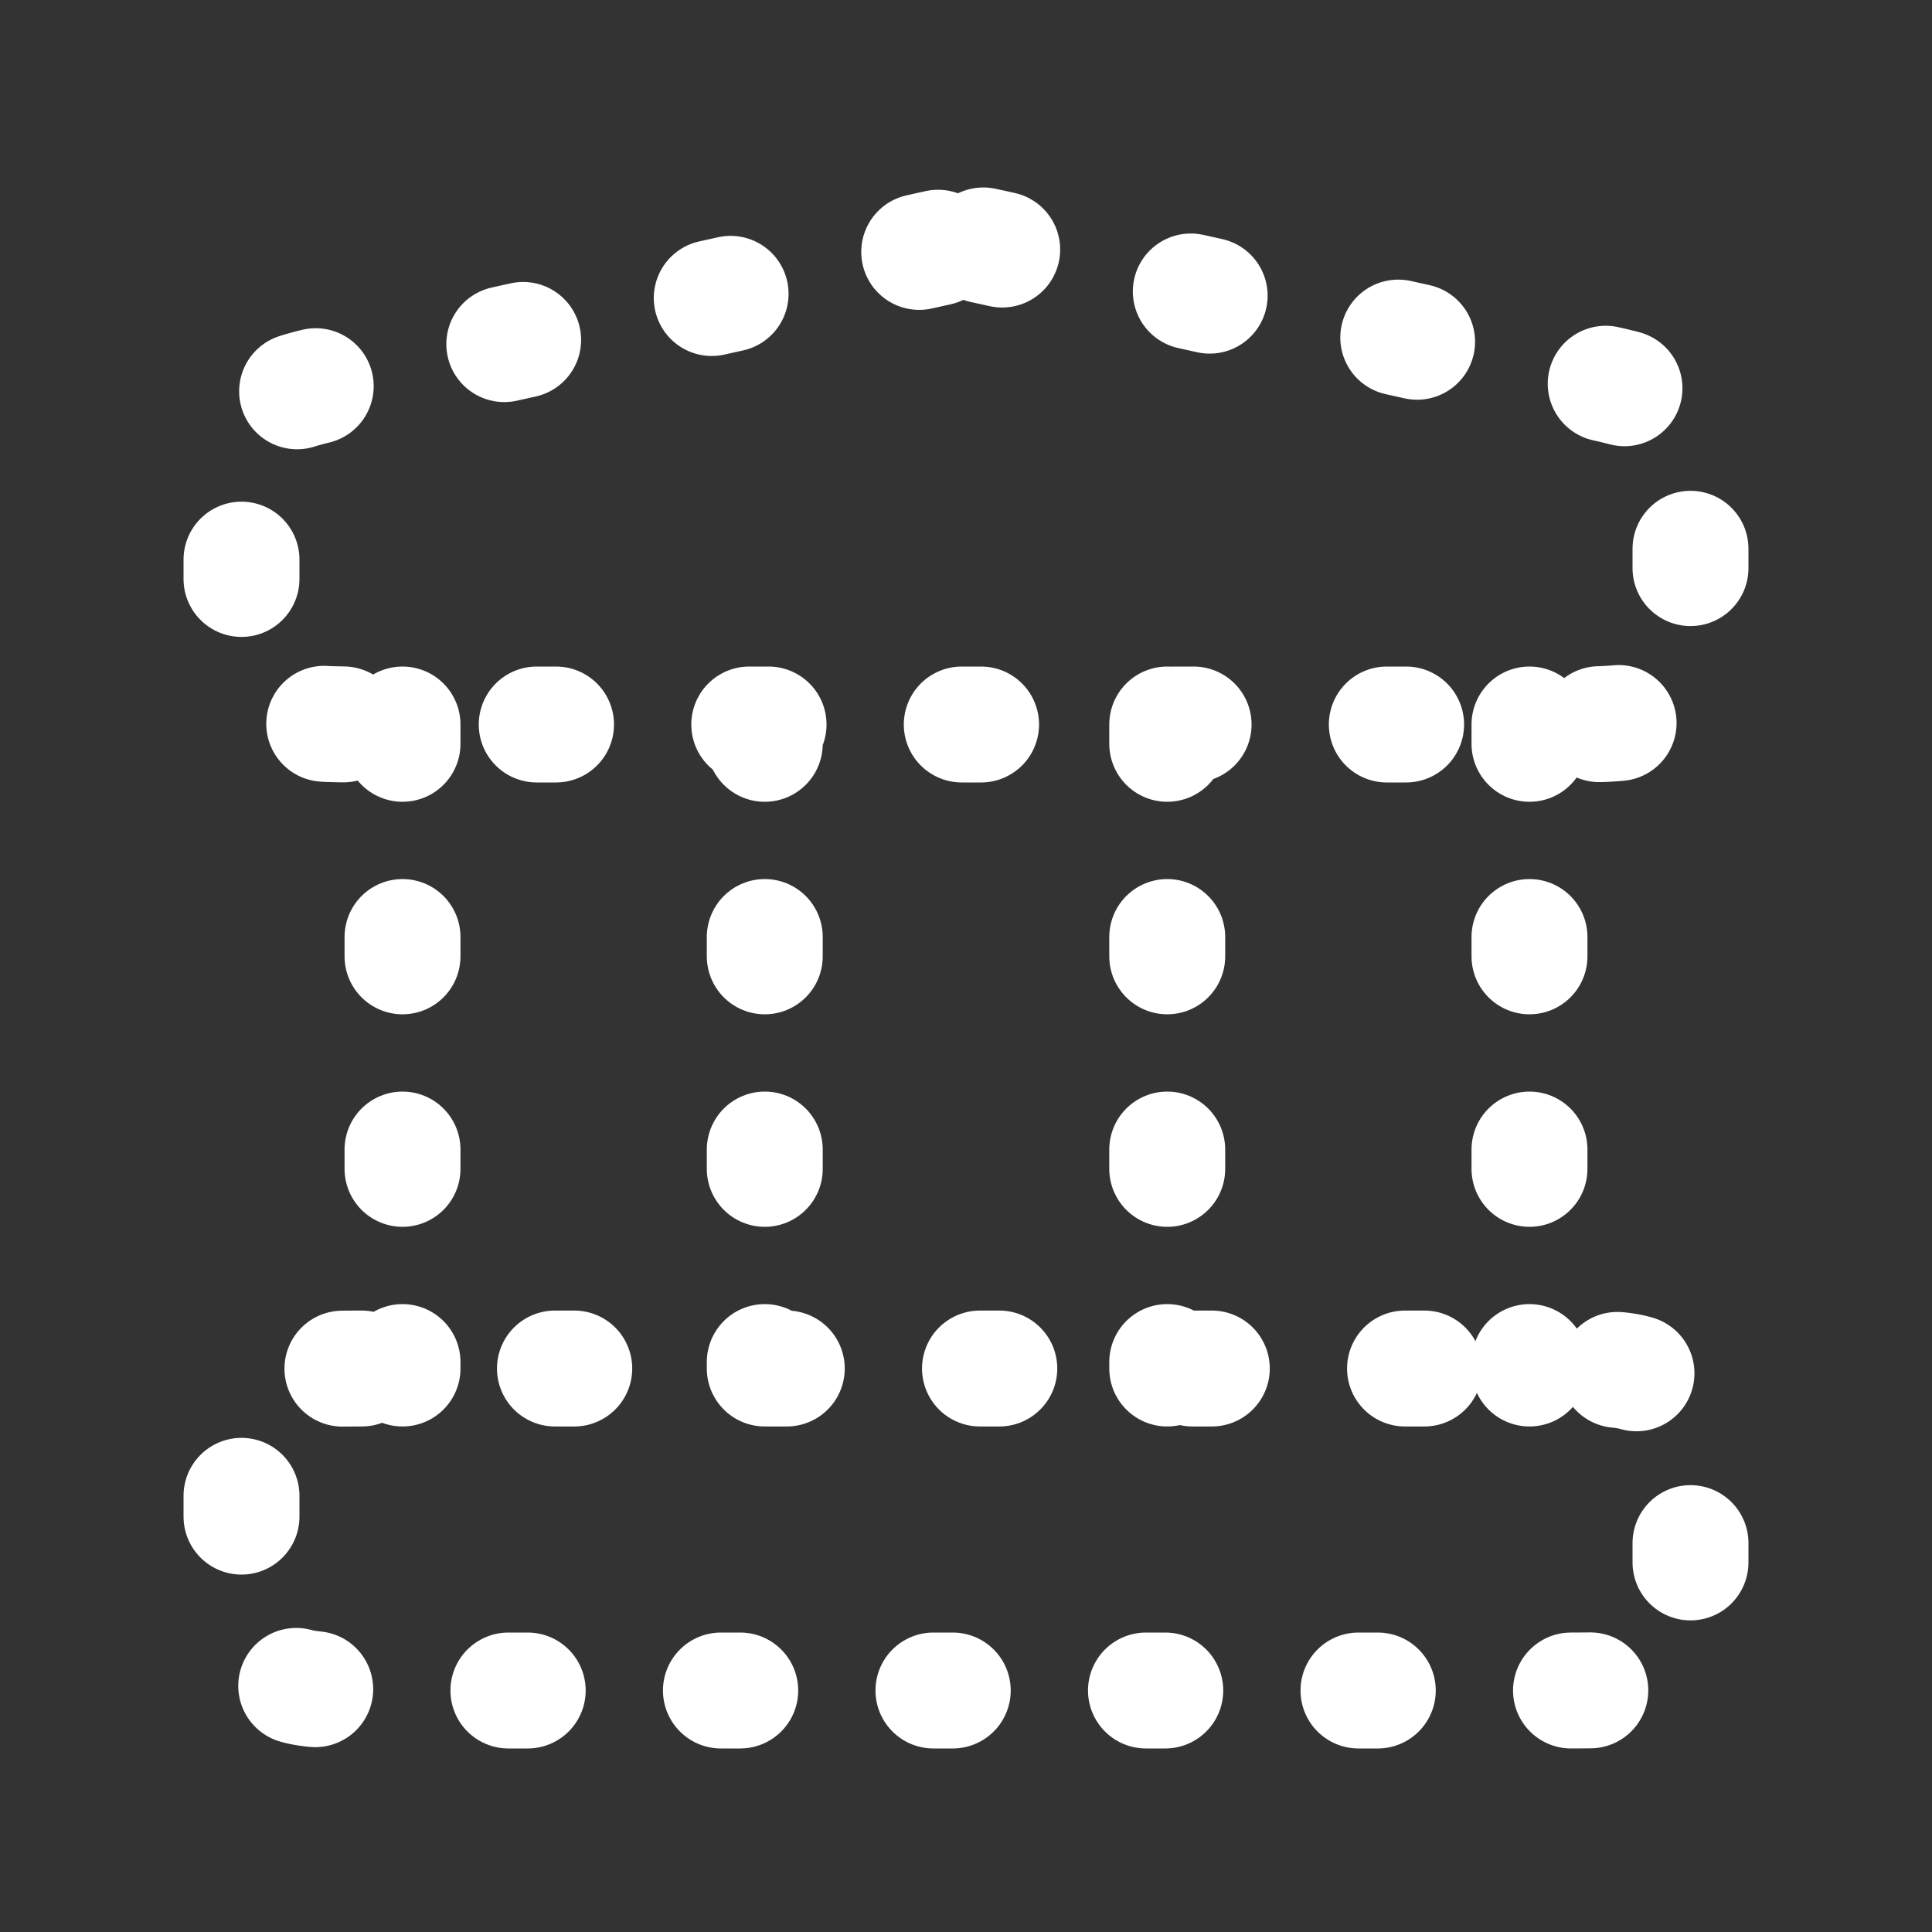
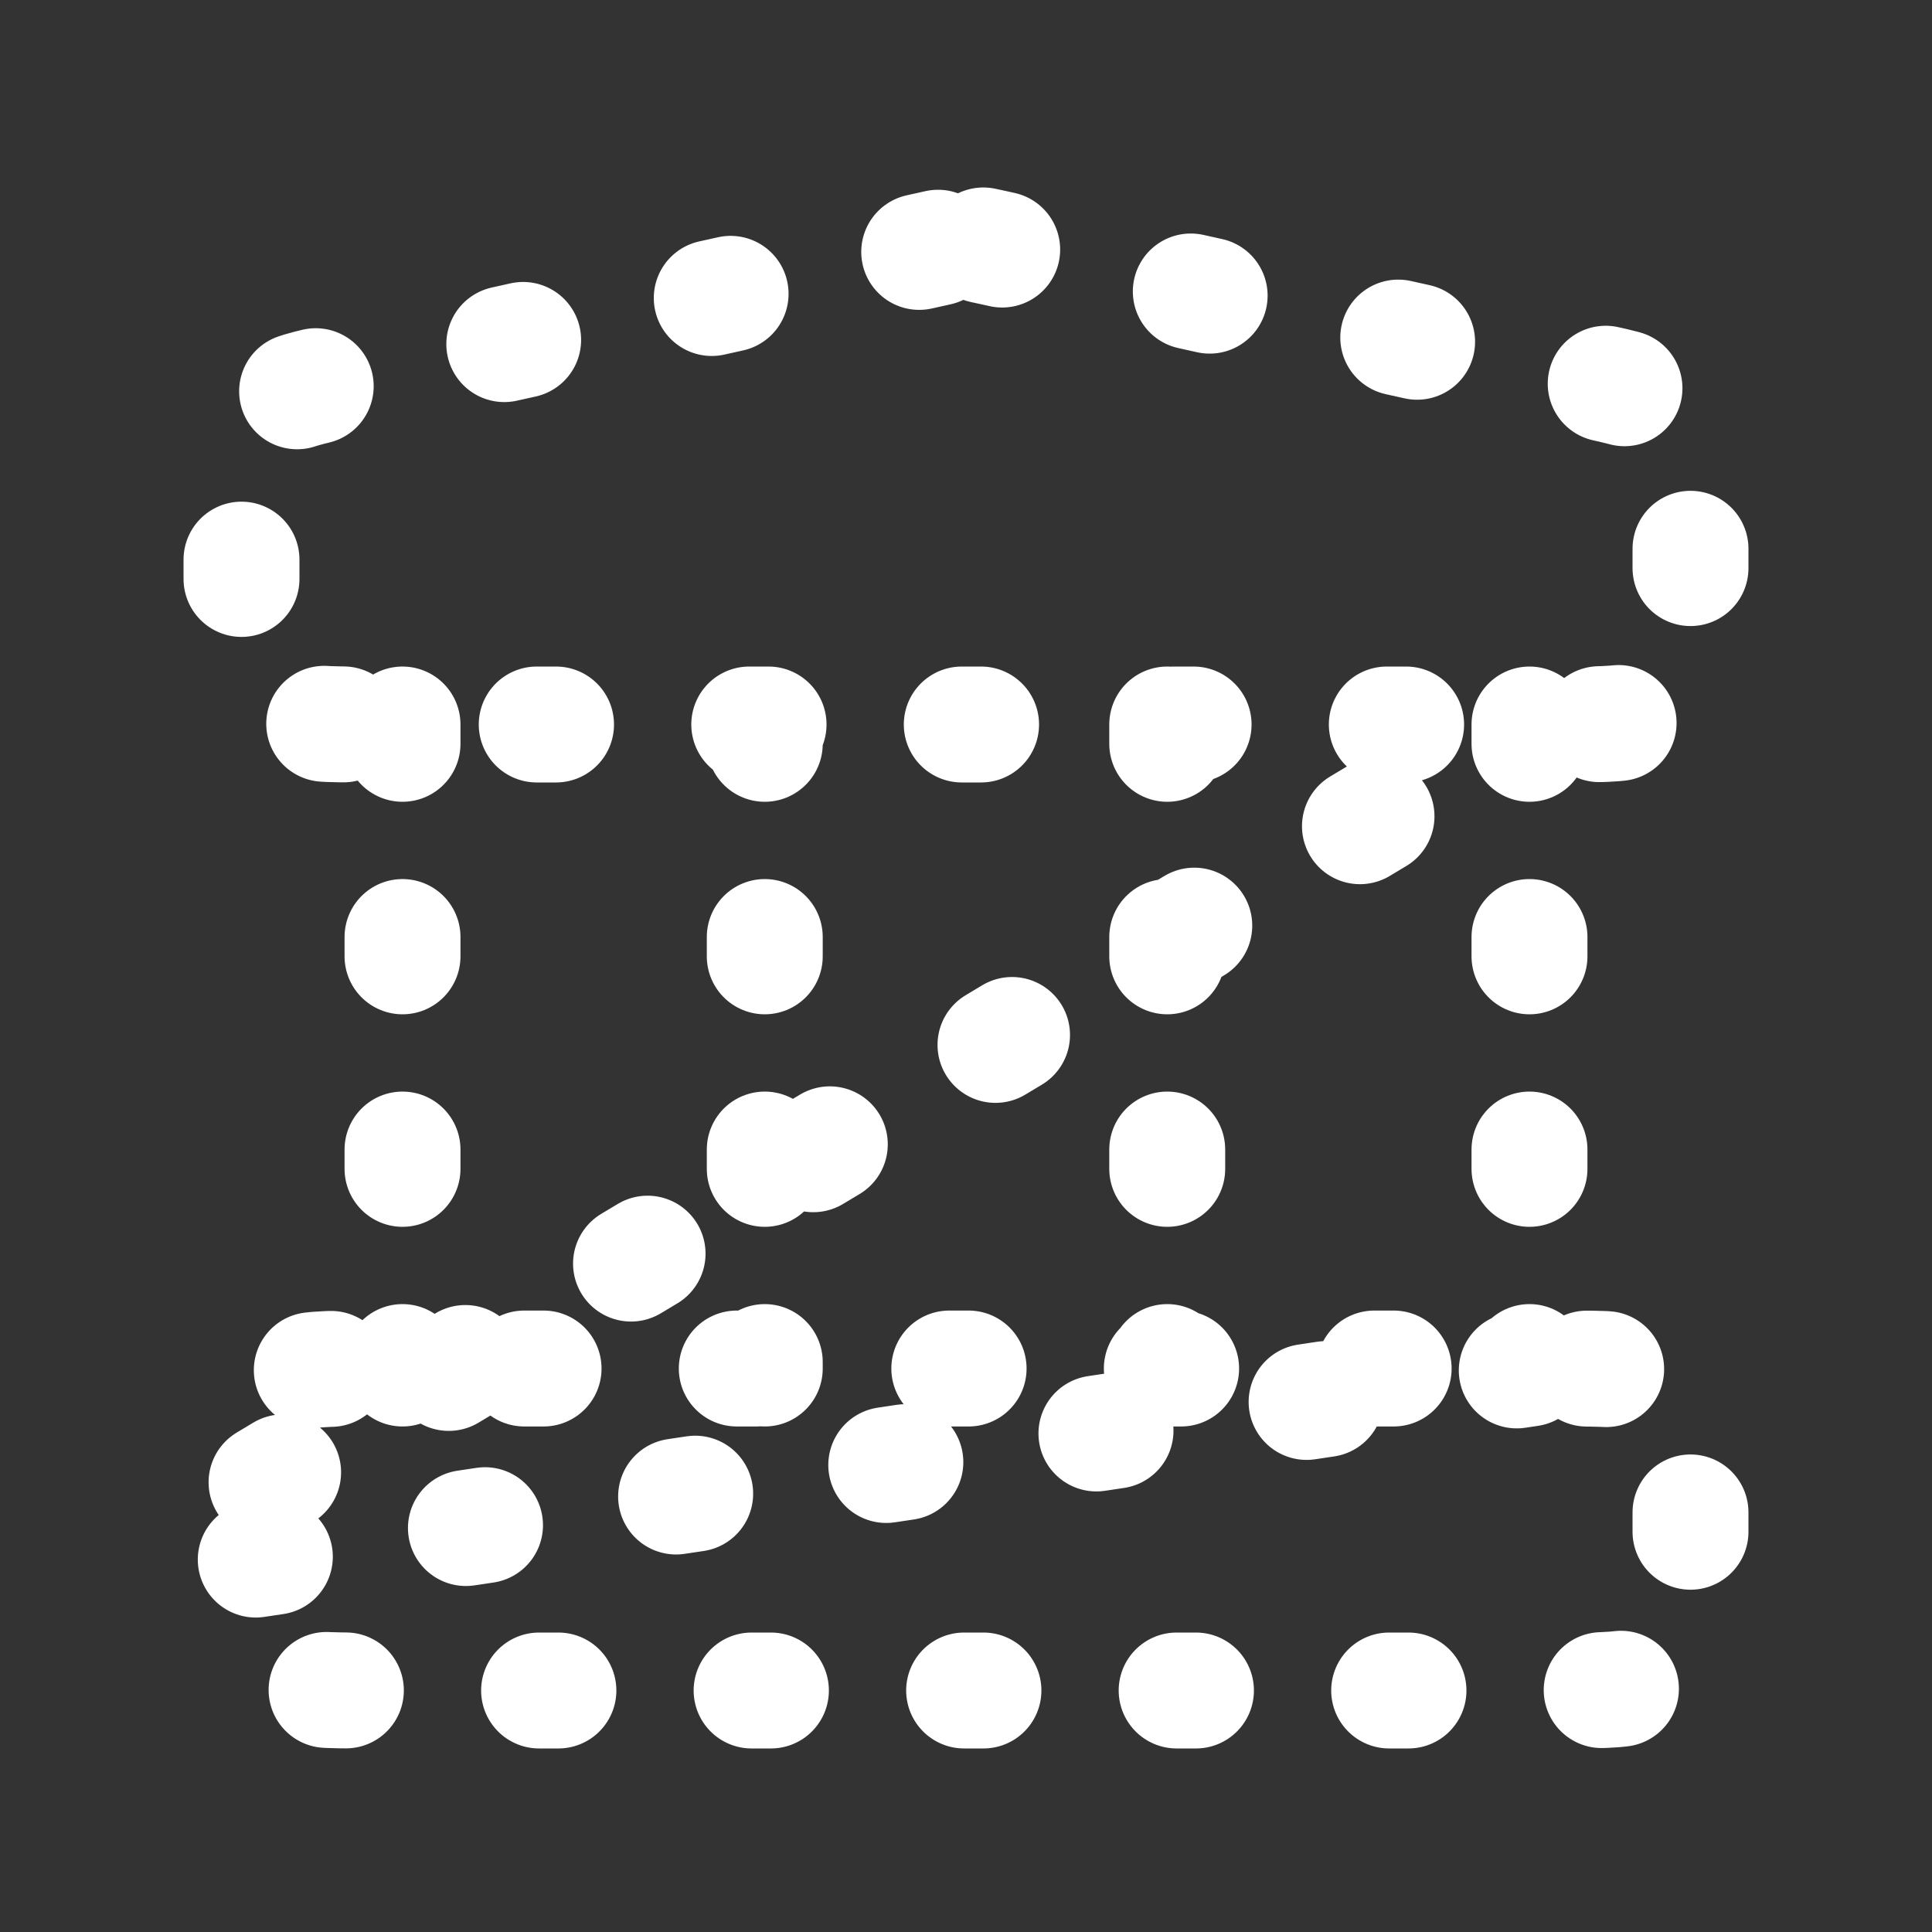
<svg xmlns="http://www.w3.org/2000/svg" width="50" height="50" viewBox="0 0 50 50" fill="none">
  <rect x="0" y="0" width="50" height="50" fill="#333333" stroke="none" />
-   <path d="M10.417 18.75V35.417M19.792 18.75V35.417M30.208 18.75V35.417M39.583 18.75V35.417M6.25 38.75L6.25 40.417C6.25 41.583 6.25 42.167 6.477 42.612C6.677 43.004 6.996 43.323 7.388 43.523C7.833 43.75 8.417 43.75 9.583 43.75H40.417C41.583 43.75 42.167 43.75 42.612 43.523C43.005 43.323 43.323 43.004 43.523 42.612C43.75 42.167 43.75 41.583 43.75 40.417V38.75C43.75 37.583 43.75 37 43.523 36.554C43.323 36.162 43.005 35.843 42.612 35.644C42.167 35.417 41.583 35.417 40.417 35.417H9.583C8.417 35.417 7.833 35.417 7.388 35.644C6.996 35.843 6.677 36.162 6.477 36.554C6.25 37 6.25 37.583 6.25 38.75ZM24.277 6.411L8.86 9.837C7.929 10.043 7.463 10.147 7.116 10.398C6.809 10.618 6.568 10.918 6.419 11.266C6.25 11.659 6.25 12.136 6.25 13.091L6.25 15.417C6.25 16.583 6.25 17.167 6.477 17.612C6.677 18.004 6.996 18.323 7.388 18.523C7.833 18.75 8.417 18.75 9.583 18.75H40.417C41.583 18.75 42.167 18.75 42.612 18.523C43.005 18.323 43.323 18.004 43.523 17.612C43.75 17.167 43.75 16.583 43.75 15.417V13.091C43.75 12.136 43.75 11.659 43.581 11.266C43.432 10.918 43.191 10.618 42.884 10.398C42.537 10.147 42.071 10.043 41.14 9.837L25.723 6.411C25.453 6.351 25.318 6.321 25.182 6.309C25.061 6.298 24.939 6.298 24.818 6.309C24.682 6.321 24.547 6.351 24.277 6.411Z" stroke="white" stroke-width="3" stroke-linecap="round" stroke-linejoin="round" stroke-dasharray="0.5 5" />
+   <path d="M10.417 18.75V35.417M19.792 18.75V35.417M30.208 18.75V35.417M39.583 18.75V35.417L6.25 40.417C6.25 41.583 6.25 42.167 6.477 42.612C6.677 43.004 6.996 43.323 7.388 43.523C7.833 43.75 8.417 43.75 9.583 43.75H40.417C41.583 43.75 42.167 43.75 42.612 43.523C43.005 43.323 43.323 43.004 43.523 42.612C43.75 42.167 43.75 41.583 43.75 40.417V38.75C43.75 37.583 43.75 37 43.523 36.554C43.323 36.162 43.005 35.843 42.612 35.644C42.167 35.417 41.583 35.417 40.417 35.417H9.583C8.417 35.417 7.833 35.417 7.388 35.644C6.996 35.843 6.677 36.162 6.477 36.554C6.25 37 6.25 37.583 6.25 38.75ZM24.277 6.411L8.86 9.837C7.929 10.043 7.463 10.147 7.116 10.398C6.809 10.618 6.568 10.918 6.419 11.266C6.25 11.659 6.25 12.136 6.25 13.091L6.25 15.417C6.25 16.583 6.25 17.167 6.477 17.612C6.677 18.004 6.996 18.323 7.388 18.523C7.833 18.75 8.417 18.75 9.583 18.75H40.417C41.583 18.75 42.167 18.75 42.612 18.523C43.005 18.323 43.323 18.004 43.523 17.612C43.75 17.167 43.75 16.583 43.75 15.417V13.091C43.75 12.136 43.75 11.659 43.581 11.266C43.432 10.918 43.191 10.618 42.884 10.398C42.537 10.147 42.071 10.043 41.14 9.837L25.723 6.411C25.453 6.351 25.318 6.321 25.182 6.309C25.061 6.298 24.939 6.298 24.818 6.309C24.682 6.321 24.547 6.351 24.277 6.411Z" stroke="white" stroke-width="3" stroke-linecap="round" stroke-linejoin="round" stroke-dasharray="0.5 5" />
</svg>